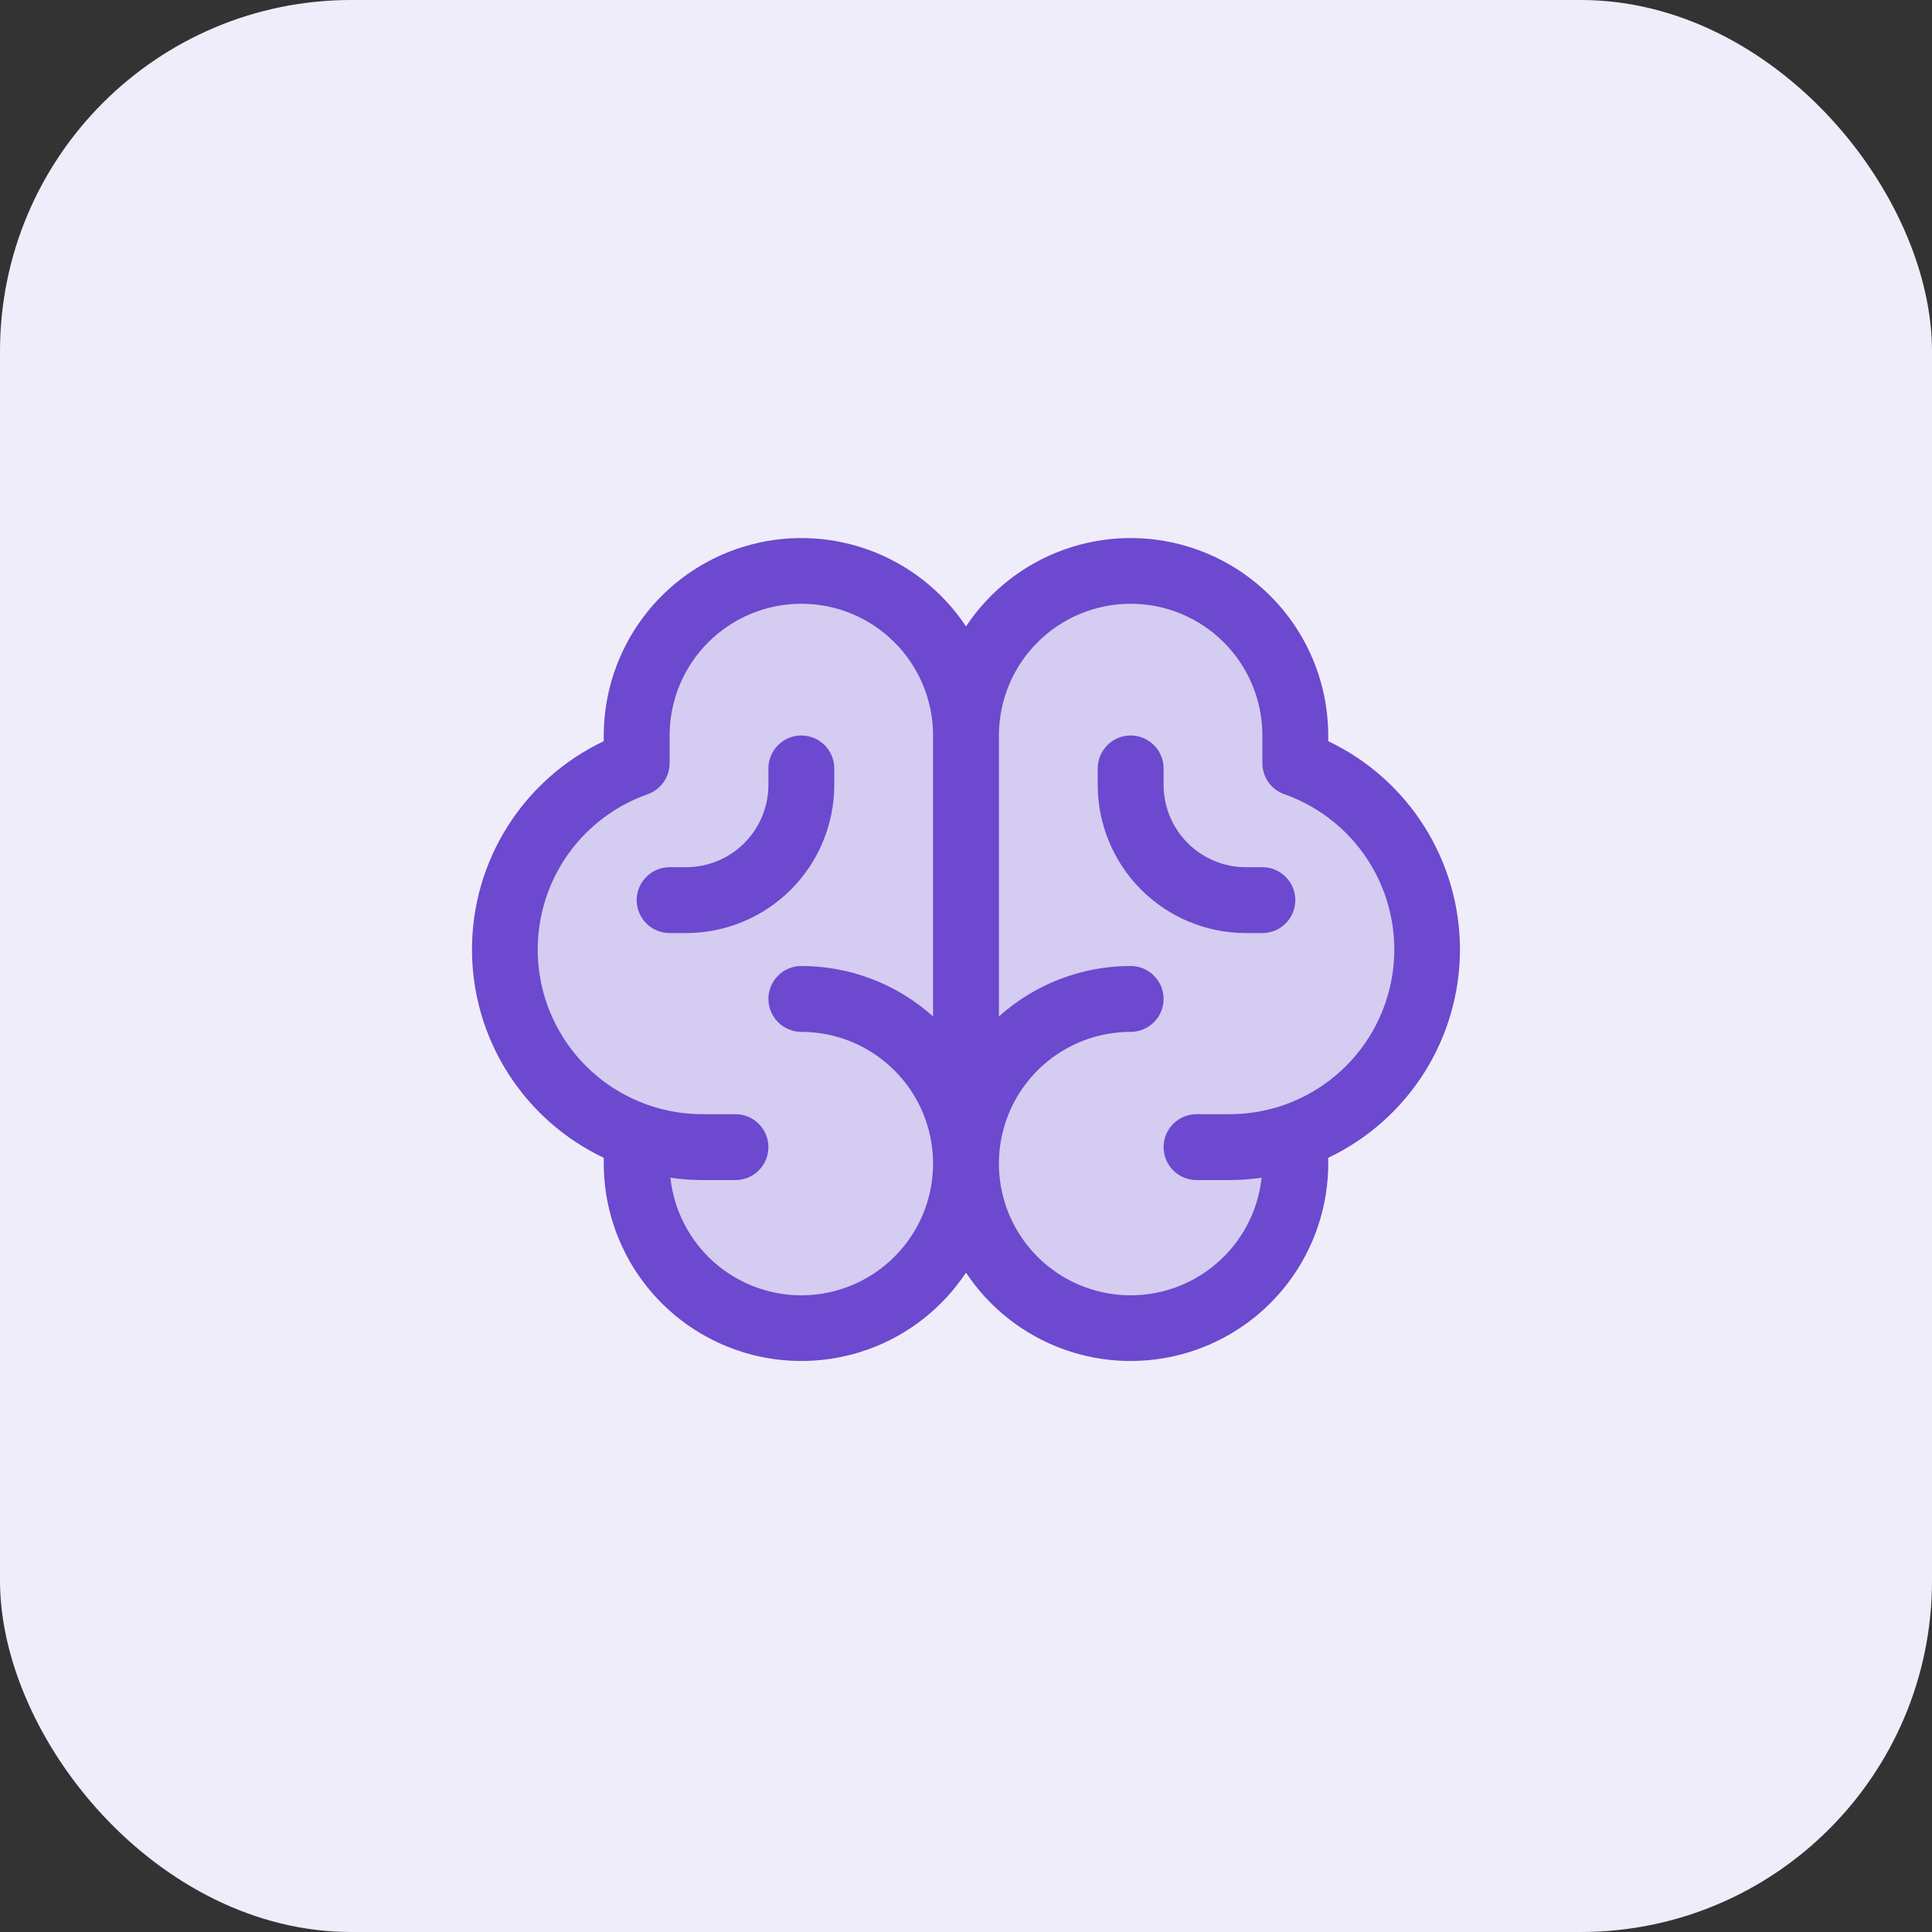
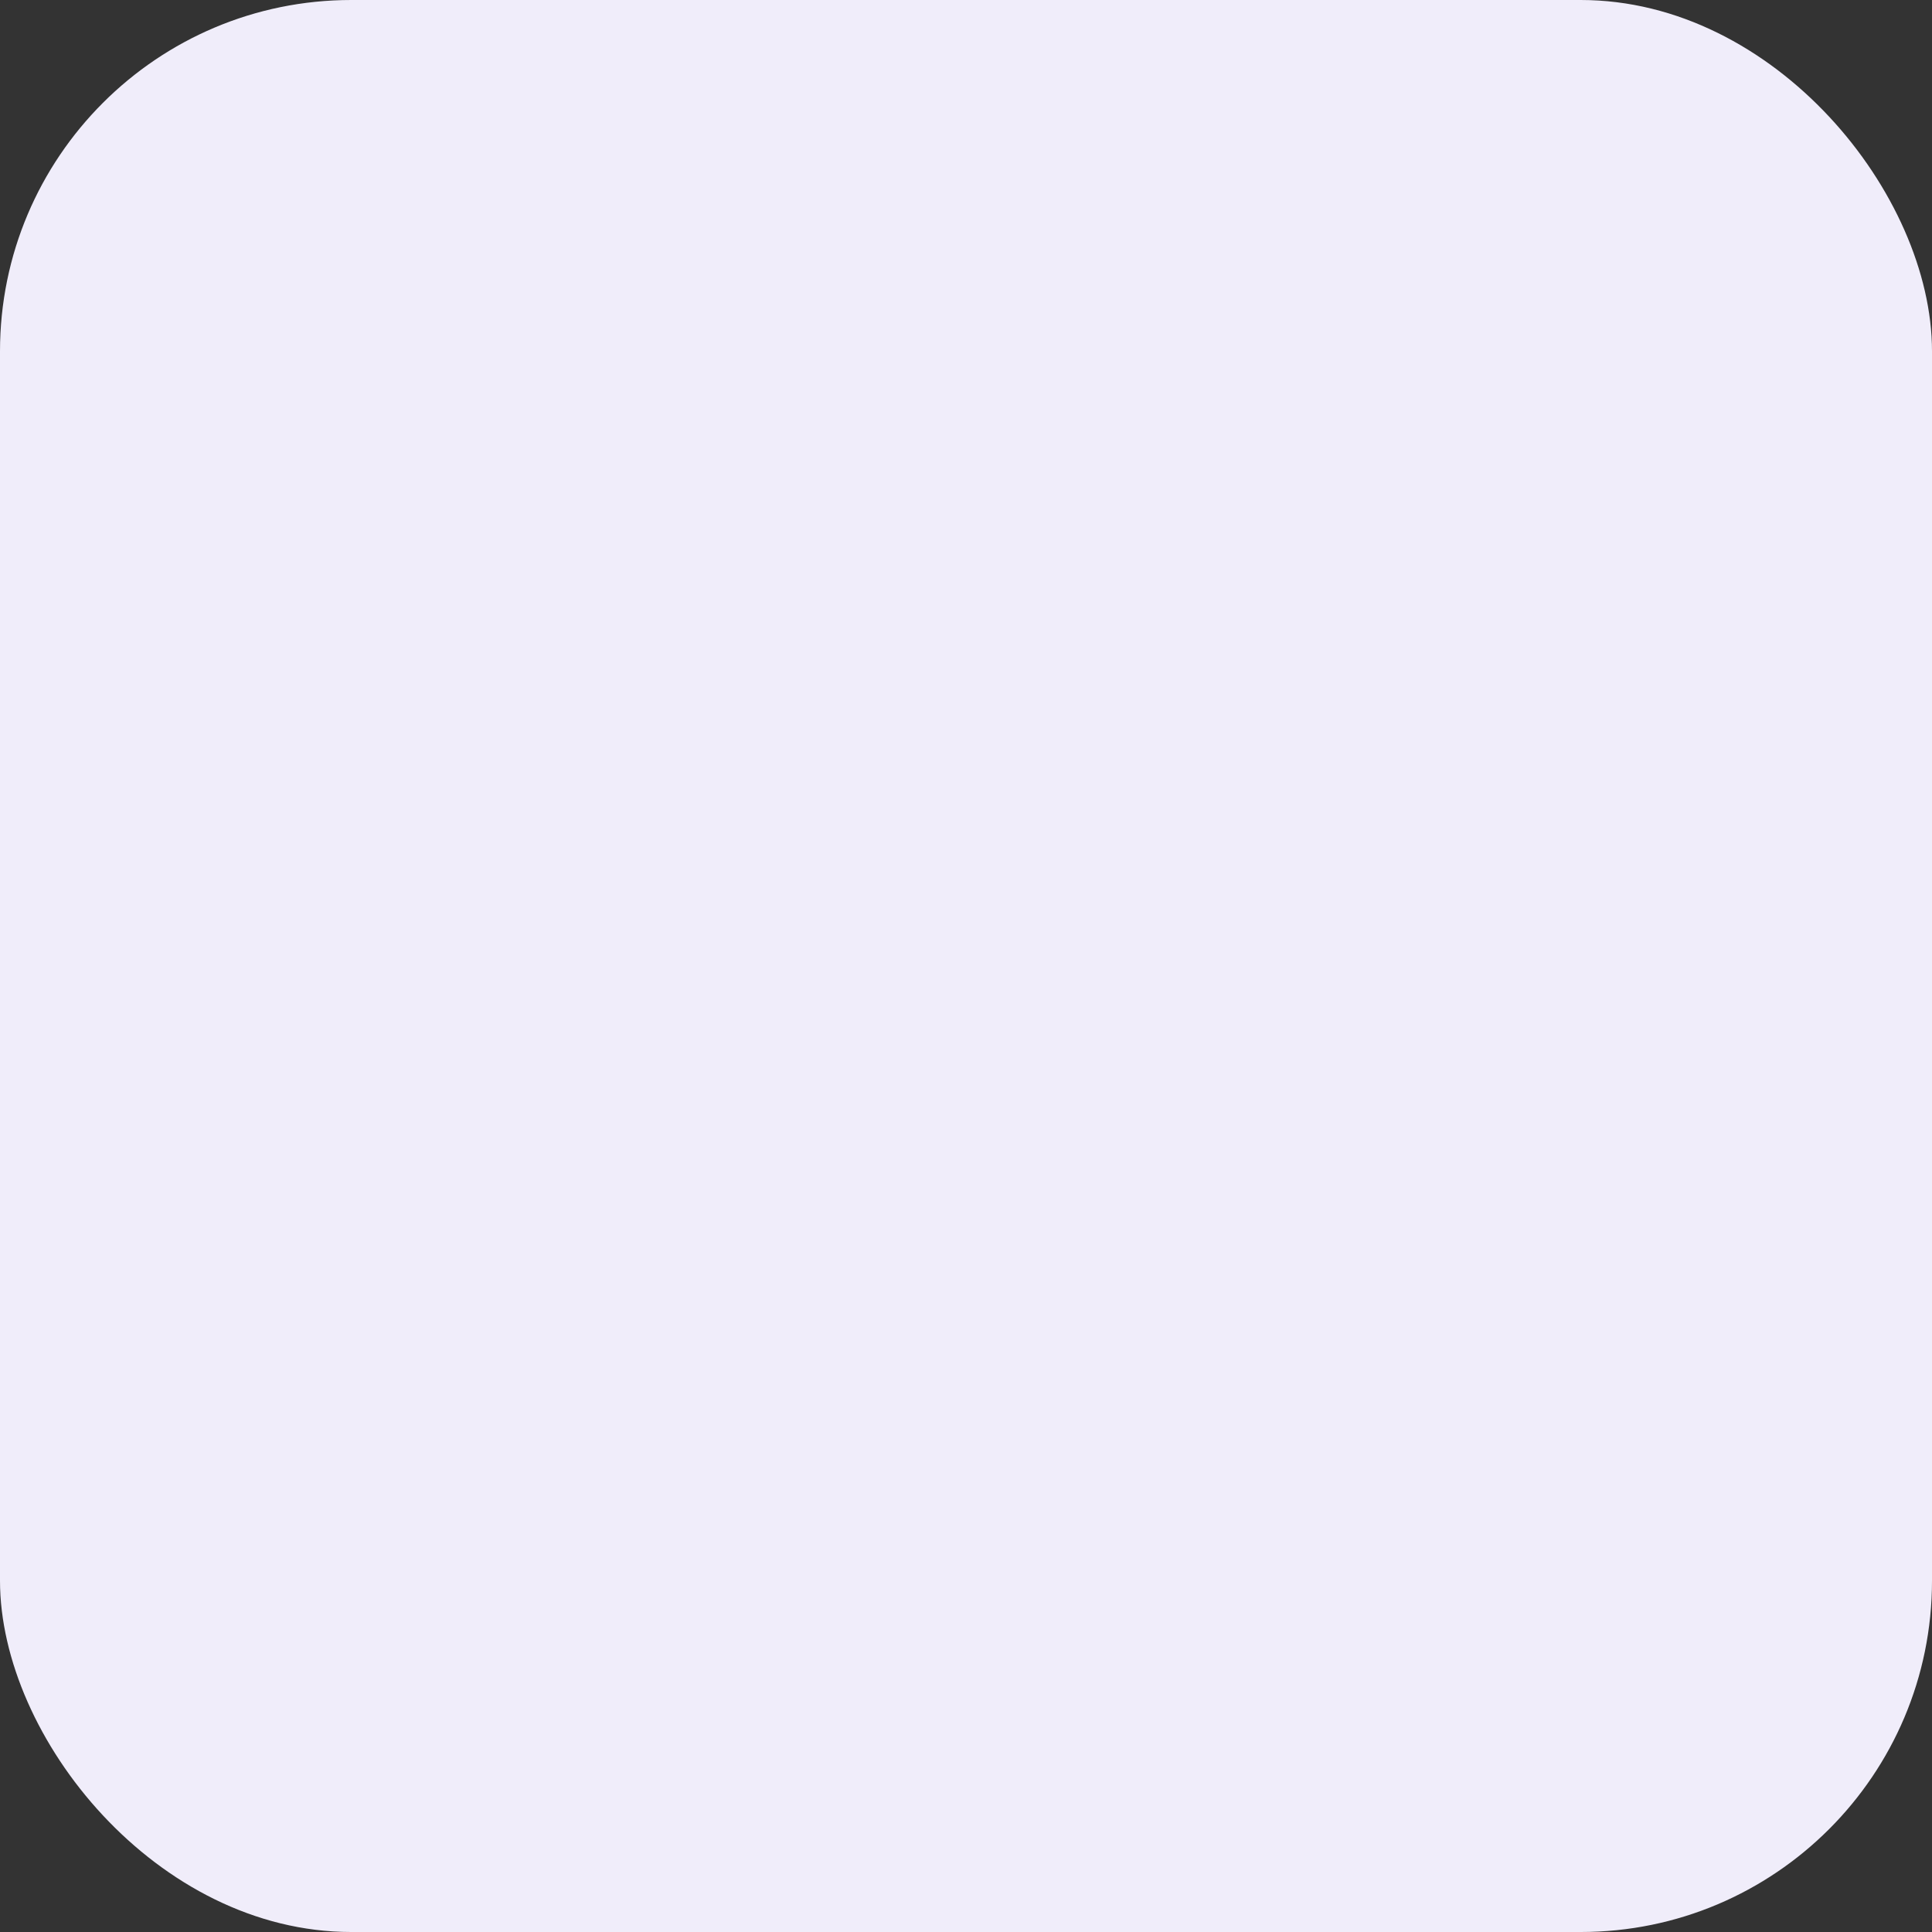
<svg xmlns="http://www.w3.org/2000/svg" width="44" height="44" viewBox="0 0 44 44" fill="none">
  <rect x="0" y="0" width="44" height="44" fill="#333333" stroke="none" />
  <rect width="44" height="44" rx="8" fill="#F0EDFA" />
-   <path opacity="0.2" d="M32.5 21.625C32.5 22.556 32.212 23.464 31.675 24.224C31.137 24.984 30.378 25.559 29.5 25.869V26.5C29.5 27.495 29.105 28.448 28.402 29.152C27.698 29.855 26.745 30.25 25.75 30.25C24.755 30.25 23.802 29.855 23.098 29.152C22.395 28.448 22 27.495 22 26.5C22 27.495 21.605 28.448 20.902 29.152C20.198 29.855 19.245 30.25 18.25 30.25C17.255 30.25 16.302 29.855 15.598 29.152C14.895 28.448 14.5 27.495 14.5 26.5V25.869C13.622 25.559 12.861 24.985 12.323 24.225C11.785 23.465 11.496 22.556 11.496 21.625C11.496 20.694 11.785 19.785 12.323 19.025C12.861 18.265 13.622 17.691 14.5 17.381V16.75C14.5 15.755 14.895 14.802 15.598 14.098C16.302 13.395 17.255 13 18.25 13C19.245 13 20.198 13.395 20.902 14.098C21.605 14.802 22 15.755 22 16.75C22 15.755 22.395 14.802 23.098 14.098C23.802 13.395 24.755 13 25.75 13C26.745 13 27.698 13.395 28.402 14.098C29.105 14.802 29.5 15.755 29.5 16.75V17.381C30.378 17.691 31.137 18.266 31.675 19.026C32.212 19.786 32.5 20.694 32.5 21.625Z" fill="#6C49CE" />
-   <path d="M33.25 21.625C33.249 20.631 32.967 19.659 32.436 18.819C31.905 17.979 31.147 17.307 30.25 16.88V16.75C30.249 15.784 29.937 14.843 29.36 14.068C28.784 13.293 27.972 12.723 27.047 12.445C26.122 12.166 25.131 12.193 24.222 12.521C23.313 12.849 22.534 13.461 22 14.266C21.466 13.461 20.687 12.849 19.778 12.521C18.869 12.193 17.878 12.166 16.953 12.445C16.027 12.723 15.216 13.293 14.64 14.068C14.063 14.843 13.751 15.784 13.75 16.75V16.88C12.852 17.306 12.094 17.978 11.562 18.817C11.031 19.657 10.749 20.63 10.749 21.624C10.749 22.618 11.031 23.591 11.562 24.43C12.094 25.27 12.852 25.942 13.75 26.368V26.5C13.751 27.466 14.063 28.407 14.64 29.182C15.216 29.957 16.027 30.526 16.953 30.805C17.878 31.083 18.869 31.057 19.778 30.729C20.687 30.401 21.466 29.789 22 28.983C22.534 29.789 23.313 30.401 24.222 30.729C25.131 31.057 26.122 31.083 27.047 30.805C27.972 30.526 28.784 29.957 29.36 29.182C29.937 28.407 30.249 27.466 30.25 26.5V26.368C31.147 25.941 31.905 25.269 32.436 24.43C32.967 23.591 33.249 22.618 33.25 21.625ZM18.25 29.5C17.51 29.5 16.797 29.226 16.246 28.732C15.696 28.238 15.347 27.558 15.268 26.822C15.51 26.857 15.755 26.875 16 26.875H16.75C16.949 26.875 17.14 26.796 17.28 26.655C17.421 26.515 17.5 26.324 17.5 26.125C17.5 25.926 17.421 25.735 17.28 25.595C17.14 25.454 16.949 25.375 16.75 25.375H16C15.115 25.376 14.257 25.064 13.58 24.493C12.903 23.923 12.449 23.131 12.3 22.259C12.15 21.386 12.314 20.489 12.762 19.725C13.211 18.962 13.915 18.382 14.75 18.088C14.896 18.036 15.023 17.94 15.112 17.814C15.202 17.687 15.25 17.536 15.25 17.381V16.75C15.25 15.954 15.566 15.191 16.129 14.629C16.691 14.066 17.454 13.75 18.25 13.75C19.046 13.75 19.809 14.066 20.371 14.629C20.934 15.191 21.25 15.954 21.25 16.75V23.149C20.426 22.409 19.358 21.999 18.25 22C18.051 22 17.86 22.079 17.72 22.22C17.579 22.36 17.5 22.551 17.5 22.75C17.5 22.949 17.579 23.14 17.72 23.28C17.86 23.421 18.051 23.5 18.25 23.5C19.046 23.5 19.809 23.816 20.371 24.379C20.934 24.941 21.25 25.704 21.25 26.5C21.25 27.296 20.934 28.059 20.371 28.621C19.809 29.184 19.046 29.5 18.25 29.5ZM28 25.375H27.25C27.051 25.375 26.86 25.454 26.72 25.595C26.579 25.735 26.5 25.926 26.5 26.125C26.5 26.324 26.579 26.515 26.72 26.655C26.86 26.796 27.051 26.875 27.25 26.875H28C28.245 26.875 28.49 26.857 28.732 26.822C28.67 27.399 28.442 27.945 28.076 28.394C27.71 28.843 27.222 29.177 26.67 29.355C26.118 29.533 25.527 29.547 24.968 29.396C24.408 29.245 23.904 28.935 23.517 28.504C23.13 28.072 22.876 27.538 22.786 26.966C22.696 26.393 22.774 25.807 23.01 25.277C23.246 24.748 23.631 24.299 24.117 23.983C24.603 23.668 25.17 23.5 25.75 23.5C25.949 23.5 26.14 23.421 26.28 23.28C26.421 23.14 26.5 22.949 26.5 22.75C26.5 22.551 26.421 22.36 26.28 22.22C26.14 22.079 25.949 22 25.75 22C24.642 21.999 23.574 22.409 22.75 23.149V16.75C22.75 15.954 23.066 15.191 23.629 14.629C24.191 14.066 24.954 13.75 25.75 13.75C26.546 13.75 27.309 14.066 27.871 14.629C28.434 15.191 28.75 15.954 28.75 16.75V17.381C28.75 17.536 28.798 17.687 28.887 17.814C28.977 17.94 29.104 18.036 29.25 18.088C30.085 18.382 30.789 18.962 31.238 19.725C31.686 20.489 31.85 21.386 31.7 22.259C31.551 23.131 31.097 23.923 30.42 24.493C29.743 25.064 28.885 25.376 28 25.375ZM29.5 20.5C29.5 20.699 29.421 20.89 29.28 21.03C29.14 21.171 28.949 21.25 28.75 21.25H28.375C27.48 21.25 26.621 20.894 25.988 20.261C25.356 19.628 25 18.77 25 17.875V17.5C25 17.301 25.079 17.11 25.22 16.97C25.36 16.829 25.551 16.75 25.75 16.75C25.949 16.75 26.14 16.829 26.28 16.97C26.421 17.11 26.5 17.301 26.5 17.5V17.875C26.5 18.372 26.698 18.849 27.049 19.201C27.401 19.552 27.878 19.75 28.375 19.75H28.75C28.949 19.75 29.14 19.829 29.28 19.97C29.421 20.11 29.5 20.301 29.5 20.5ZM15.625 21.25H15.25C15.051 21.25 14.86 21.171 14.72 21.03C14.579 20.89 14.5 20.699 14.5 20.5C14.5 20.301 14.579 20.11 14.72 19.97C14.86 19.829 15.051 19.75 15.25 19.75H15.625C16.122 19.75 16.599 19.552 16.951 19.201C17.302 18.849 17.5 18.372 17.5 17.875V17.5C17.5 17.301 17.579 17.11 17.72 16.97C17.86 16.829 18.051 16.75 18.25 16.75C18.449 16.75 18.64 16.829 18.78 16.97C18.921 17.11 19 17.301 19 17.5V17.875C19 18.77 18.644 19.628 18.012 20.261C17.378 20.894 16.52 21.25 15.625 21.25Z" fill="#6C49CE" />
</svg>